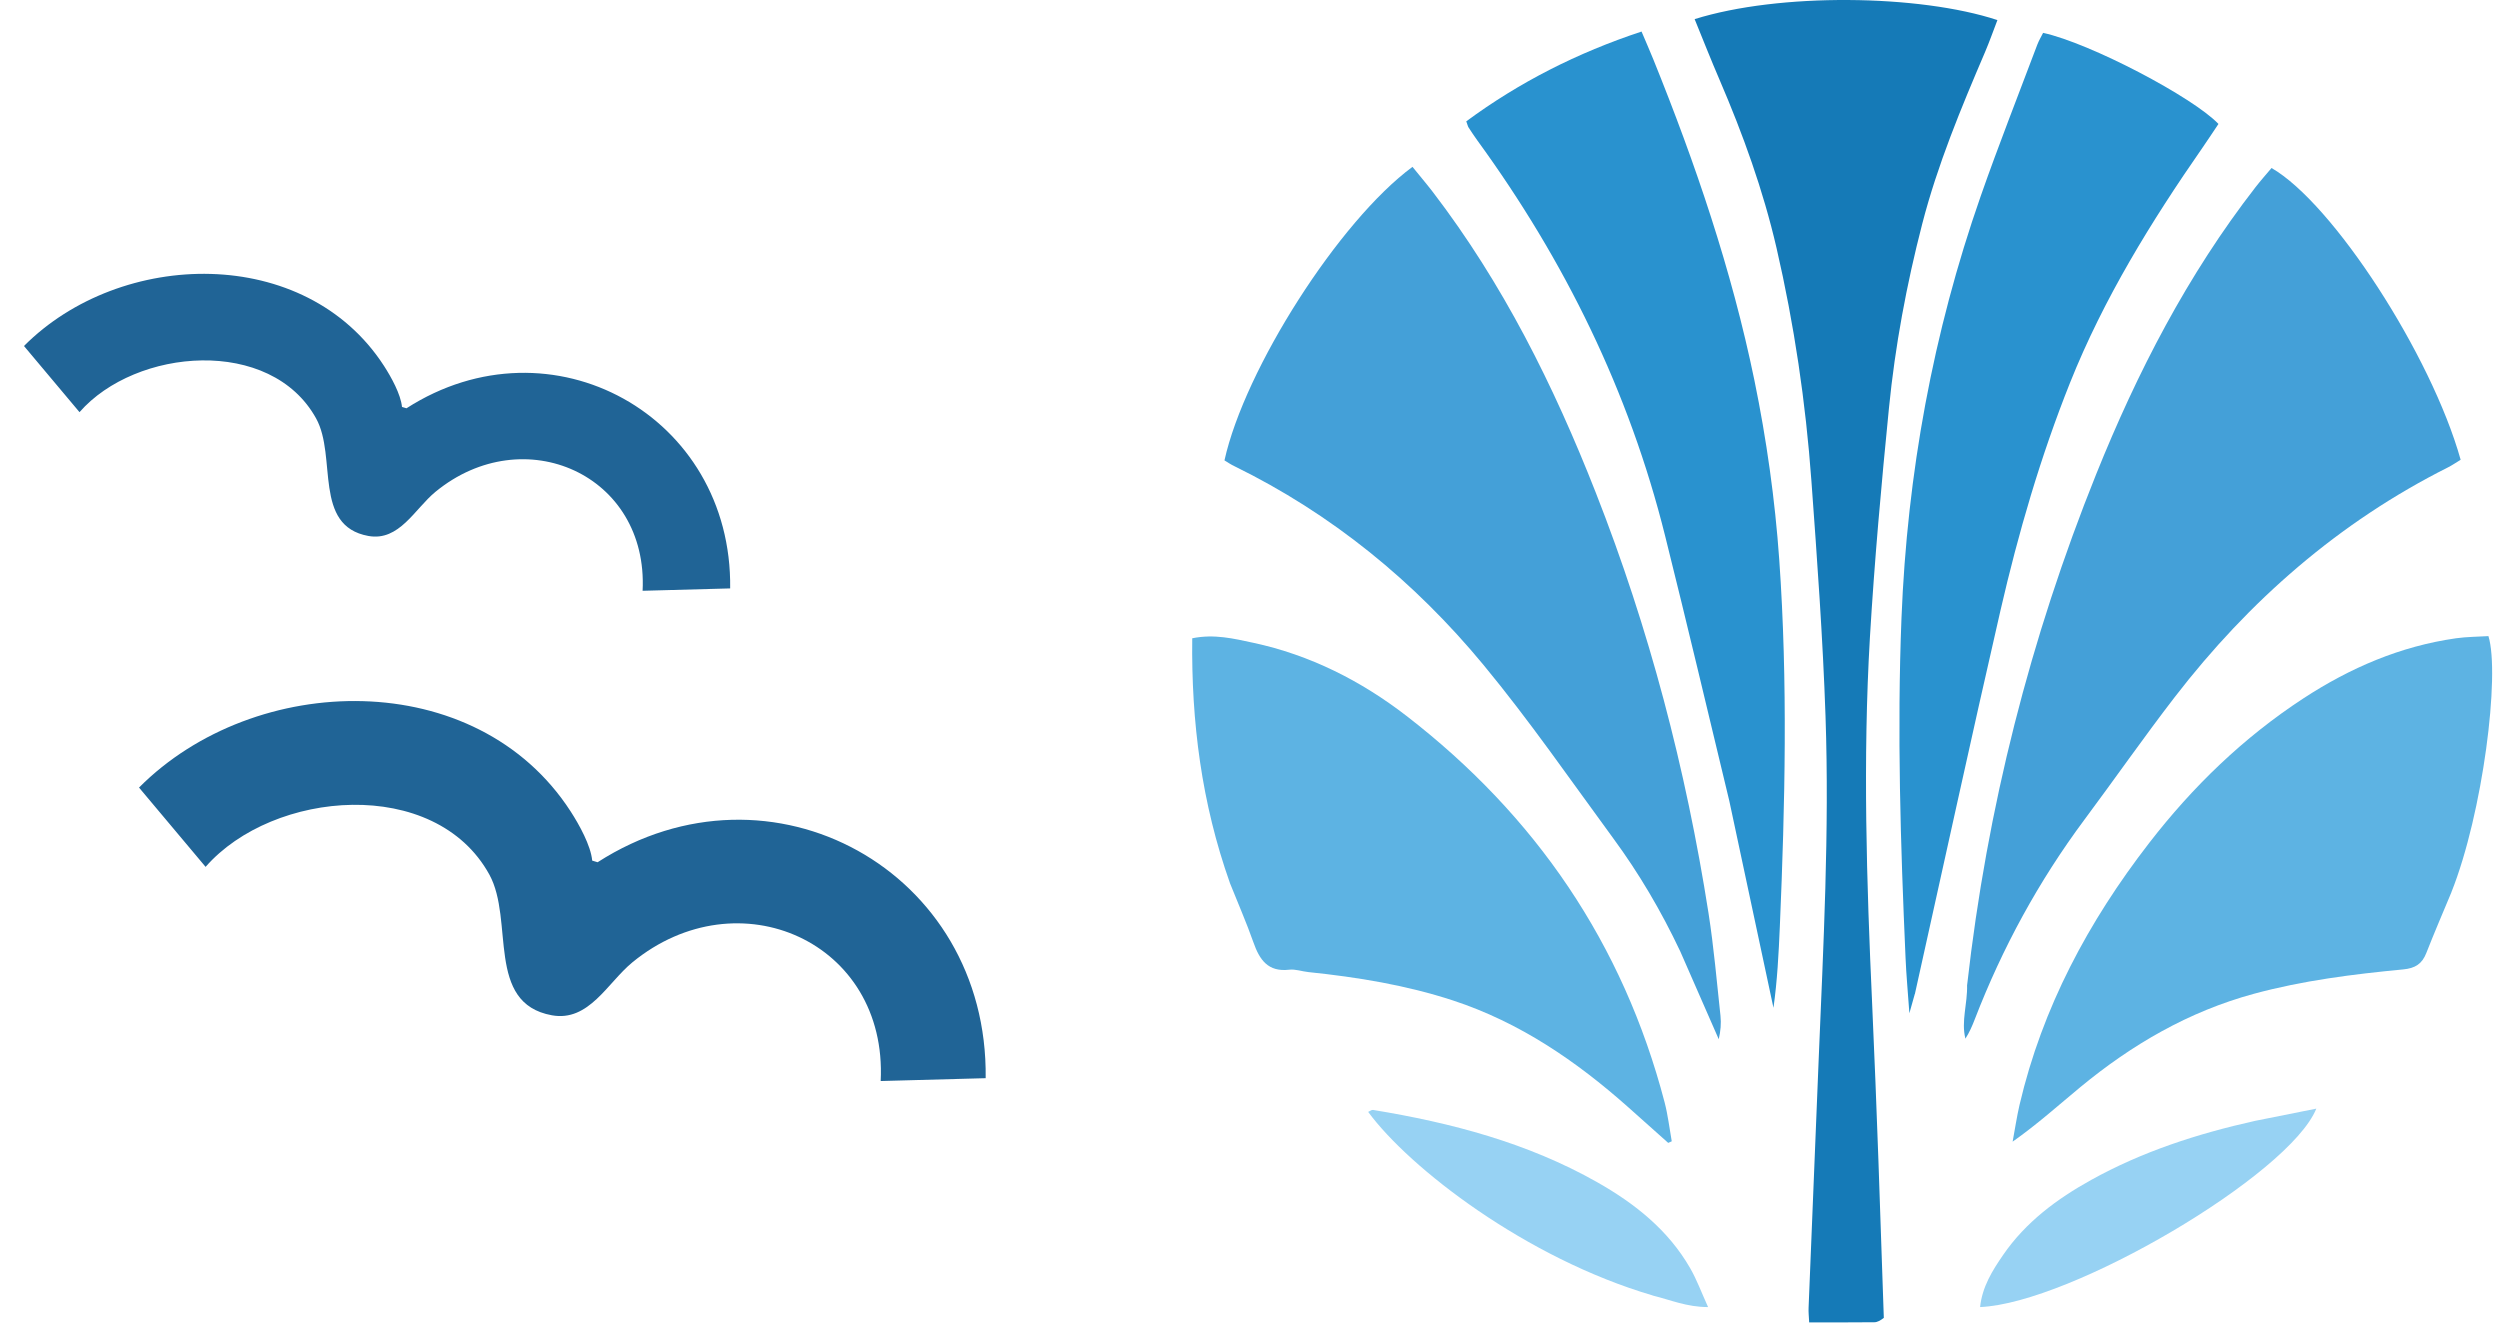
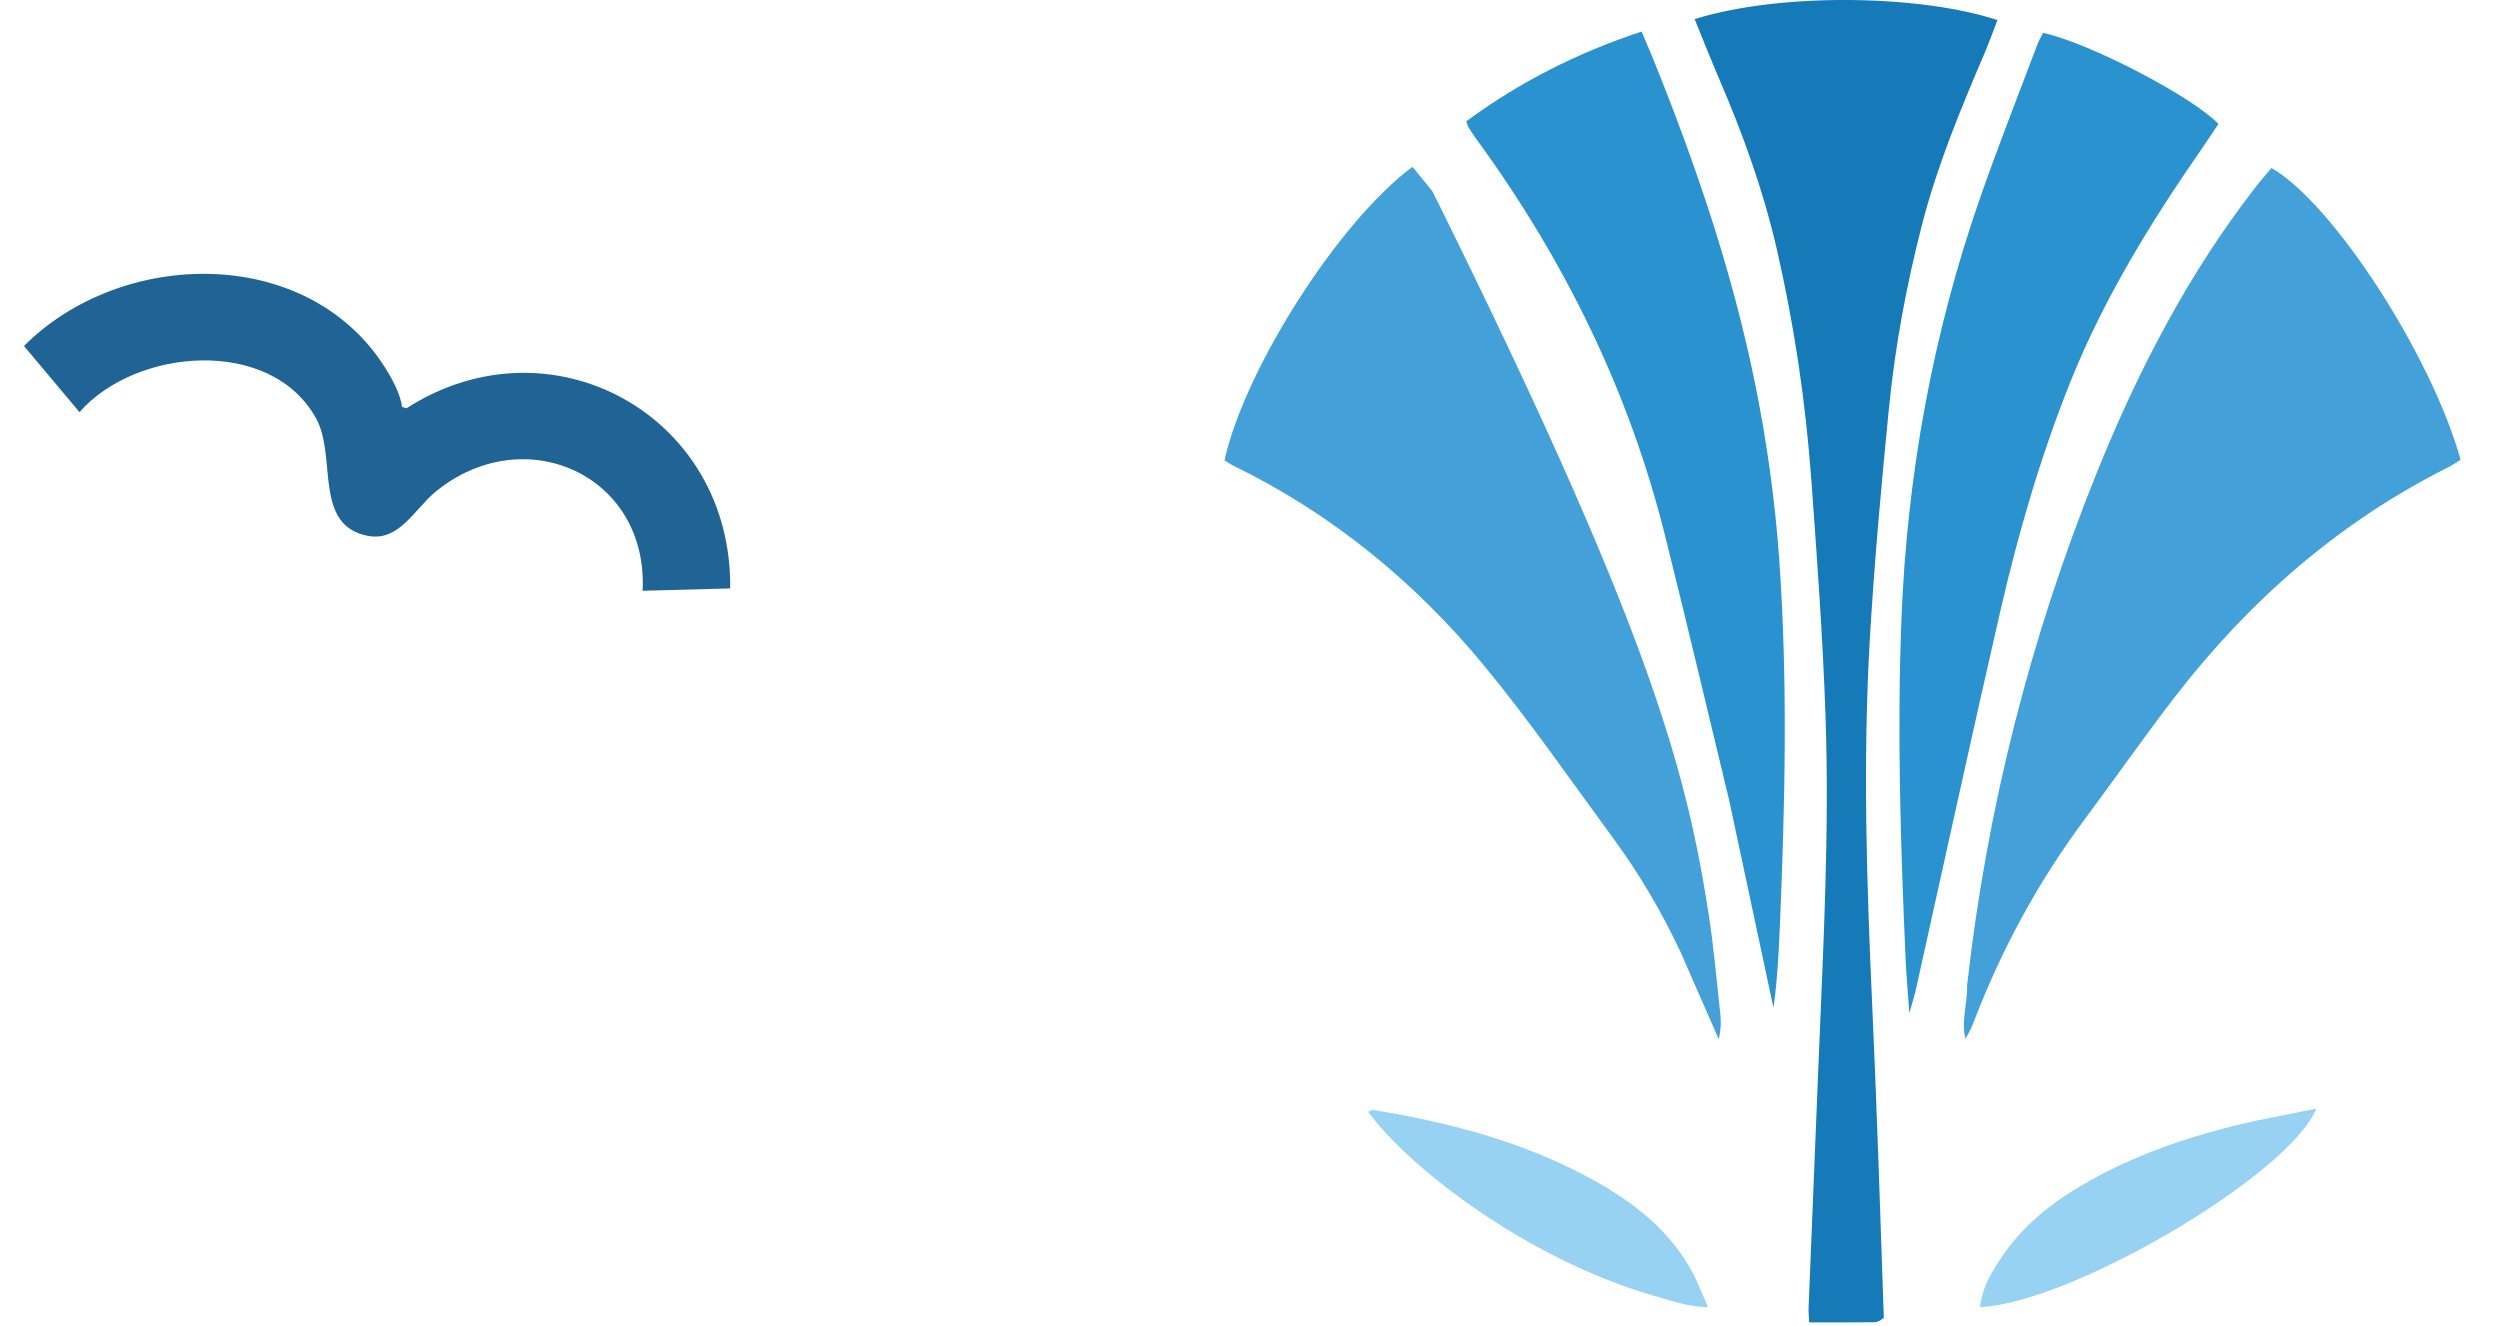
<svg xmlns="http://www.w3.org/2000/svg" width="281" height="149" viewBox="0 0 281 149" fill="none">
-   <path d="M188.866 106.947C186.701 102.362 184.211 98.144 181.306 94.195C176.512 87.66 171.898 80.971 166.739 74.729C158.984 65.355 149.69 57.752 138.696 52.375C138.313 52.188 137.964 51.951 137.63 51.747C139.908 41.459 150.536 24.816 158.764 18.754C159.512 19.684 160.302 20.606 161.042 21.569C168.928 31.865 174.641 43.344 179.361 55.361C185.366 70.642 189.5 86.437 192.039 102.648C192.633 106.466 192.967 110.325 193.382 114.176C193.472 115.024 193.398 115.889 193.187 116.811C191.771 113.572 190.355 110.333 188.866 106.947Z" fill="#44A0D8" />
+   <path d="M188.866 106.947C186.701 102.362 184.211 98.144 181.306 94.195C176.512 87.66 171.898 80.971 166.739 74.729C158.984 65.355 149.69 57.752 138.696 52.375C138.313 52.188 137.964 51.951 137.63 51.747C139.908 41.459 150.536 24.816 158.764 18.754C159.512 19.684 160.302 20.606 161.042 21.569C185.366 70.642 189.5 86.437 192.039 102.648C192.633 106.466 192.967 110.325 193.382 114.176C193.472 115.024 193.398 115.889 193.187 116.811C191.771 113.572 190.355 110.333 188.866 106.947Z" fill="#44A0D8" />
  <path d="M221.108 110.692C223.354 90.777 228.205 71.719 235.602 53.322C240.232 41.819 245.888 30.87 253.521 21.039C254.099 20.296 254.726 19.587 255.32 18.885C262.221 22.842 273.28 39.901 276.576 51.674C276.136 51.943 275.672 52.269 275.176 52.522C262.88 58.698 252.789 67.526 244.423 78.376C240.948 82.888 237.685 87.571 234.283 92.14C229.149 99.042 225.071 106.523 221.971 114.551C221.686 115.294 221.369 116.028 220.913 116.746C220.417 114.771 221.157 112.846 221.1 110.7H221.108V110.692Z" fill="#44A0D8" />
  <path d="M211.741 148.131C211.351 148.424 211.017 148.62 210.675 148.62C208.283 148.645 205.89 148.636 203.351 148.636C203.319 147.959 203.262 147.47 203.286 146.98C203.66 137.704 204.035 128.42 204.417 119.144C204.946 106.278 205.63 93.412 205.19 80.546C204.889 71.71 204.246 62.883 203.603 54.063C202.961 45.236 201.675 36.498 199.681 27.867C198.176 21.364 195.921 15.123 193.293 9.004C192.316 6.736 191.413 4.444 190.477 2.151C199.974 -0.827 215.721 -0.639 224.51 2.257C224.046 3.456 223.623 4.672 223.118 5.855C220.416 12.17 217.78 18.501 216.054 25.183C214.297 31.987 213.011 38.88 212.319 45.864C211.465 54.439 210.692 63.038 210.179 71.637C209.373 85.376 209.805 99.123 210.431 112.87C210.96 124.561 211.343 136.252 211.741 148.131Z" fill="#157AB7" />
-   <path d="M138.247 99.261C135.057 90.27 133.894 81.149 134.008 71.743C136.49 71.237 138.687 71.783 140.86 72.248C147.248 73.619 152.969 76.515 158.095 80.472C172.597 91.674 182.436 106.065 187.099 123.891C187.473 125.327 187.644 126.812 187.904 128.281C187.774 128.338 187.644 128.403 187.506 128.46C186 127.114 184.503 125.768 182.989 124.43C177.154 119.249 170.799 114.909 163.32 112.453C158.039 110.724 152.578 109.834 147.069 109.263C146.344 109.19 145.612 108.913 144.912 108.994C142.528 109.272 141.576 107.893 140.884 105.918C140.111 103.716 139.167 101.578 138.239 99.245V99.261H138.247Z" fill="#5DB3E3" />
-   <path d="M275.542 100.282C274.549 102.664 273.597 104.875 272.718 107.118C272.238 108.342 271.473 108.832 270.122 108.962C264.475 109.501 258.843 110.21 253.334 111.703C246.01 113.694 239.63 117.406 233.828 122.195C231.37 124.227 229.002 126.364 226.219 128.322C226.479 126.935 226.683 125.54 227 124.17C229.563 113.229 234.747 103.569 241.567 94.75C246.474 88.403 252.17 82.896 258.9 78.499C264.157 75.064 269.805 72.633 276.055 71.743C277.267 71.572 278.512 71.572 279.701 71.499C281.019 75.79 279.09 91.381 275.534 100.29H275.542V100.282Z" fill="#5DB3E3" />
  <path d="M215.225 111.719C215.029 112.429 214.875 112.976 214.614 113.889C214.451 111.548 214.264 109.598 214.183 107.64C213.621 94.921 213.223 82.202 213.727 69.475C214.37 53.239 217.267 37.395 222.63 22.049C224.632 16.33 226.862 10.685 228.994 5.015C229.173 4.55 229.433 4.117 229.645 3.693C234.959 4.86 246.482 10.921 249.355 13.932C248.785 14.78 248.199 15.678 247.589 16.559C241.786 24.913 236.456 33.545 232.664 43.041C229.352 51.338 226.862 59.897 224.86 68.585C221.572 82.887 218.463 97.23 215.233 111.727H215.225V111.719Z" fill="#2992CF" />
  <path d="M194.373 90.018C191.956 79.975 189.621 70.095 187.163 60.248C183.119 44.012 175.876 29.278 166.054 15.784C165.712 15.311 165.387 14.821 165.069 14.332C164.988 14.21 164.963 14.063 164.809 13.638C170.757 9.249 177.3 5.929 184.51 3.546C184.982 4.664 185.422 5.659 185.829 6.663C190.573 18.395 194.642 30.339 197.197 42.756C198.564 49.413 199.508 56.136 199.989 62.924C200.957 76.663 200.64 90.401 200.054 104.14C199.923 107.183 199.769 110.218 199.337 113.278C197.694 105.584 196.042 97.891 194.373 90.018Z" fill="#2992CF" />
  <path d="M185.764 145.61C171.515 141.424 158.413 131.283 153.782 124.977C153.978 124.895 154.173 124.724 154.336 124.757C163.133 126.201 171.685 128.444 179.514 132.874C183.738 135.265 187.505 138.242 189.979 142.55C190.72 143.839 191.241 145.267 191.989 146.915C189.589 146.915 187.79 146.115 185.764 145.618V145.61Z" fill="#97D2F3" />
  <path d="M253.455 125.988C255.823 125.523 258.012 125.082 260.355 124.609C257.328 132.066 232.776 146.49 222.563 146.914C222.799 144.646 223.939 142.811 225.151 141.057C227.69 137.361 231.198 134.758 235.055 132.621C240.776 129.447 246.928 127.448 253.455 125.988Z" fill="#97D2F3" />
  <g clip-path="url(#clip0_0_1)">
-     <path d="M66.567 96.734L67.171 96.915C86.659 84.397 111.092 97.868 110.789 121.188L98.989 121.507C99.776 105.844 82.984 98.408 71.081 108.166C68.287 110.458 66.199 114.872 62.035 114.119C54.556 112.766 57.832 103.444 54.999 98.294C48.906 87.228 30.695 88.763 23.109 97.436L15.626 88.522C28.646 75.441 53.547 74.807 64.147 91.213C65.105 92.699 66.406 95.033 66.565 96.74L66.567 96.734Z" fill="#206496" />
-   </g>
+     </g>
  <g clip-path="url(#clip1_0_1)">
    <path d="M45.185 45.74L45.689 45.891C61.944 35.45 82.324 46.687 82.071 66.138L72.229 66.404C72.885 53.339 58.879 47.137 48.951 55.276C46.62 57.188 44.879 60.87 41.406 60.242C35.167 59.112 37.899 51.337 35.537 47.042C30.454 37.812 15.264 39.092 8.937 46.326L2.695 38.891C13.555 27.98 34.325 27.451 43.167 41.135C43.966 42.375 45.051 44.321 45.184 45.745L45.185 45.74Z" fill="#206496" />
  </g>
  <defs>
    <clipPath id="clip0_0_1">
      <rect width="100.535" height="28.921" fill="white" transform="translate(20.696 71.602) rotate(16.68)" />
    </clipPath>
    <clipPath id="clip1_0_1">
      <rect width="83.857" height="24.123" fill="white" transform="translate(6.924 24.778) rotate(16.68)" />
    </clipPath>
  </defs>
</svg>